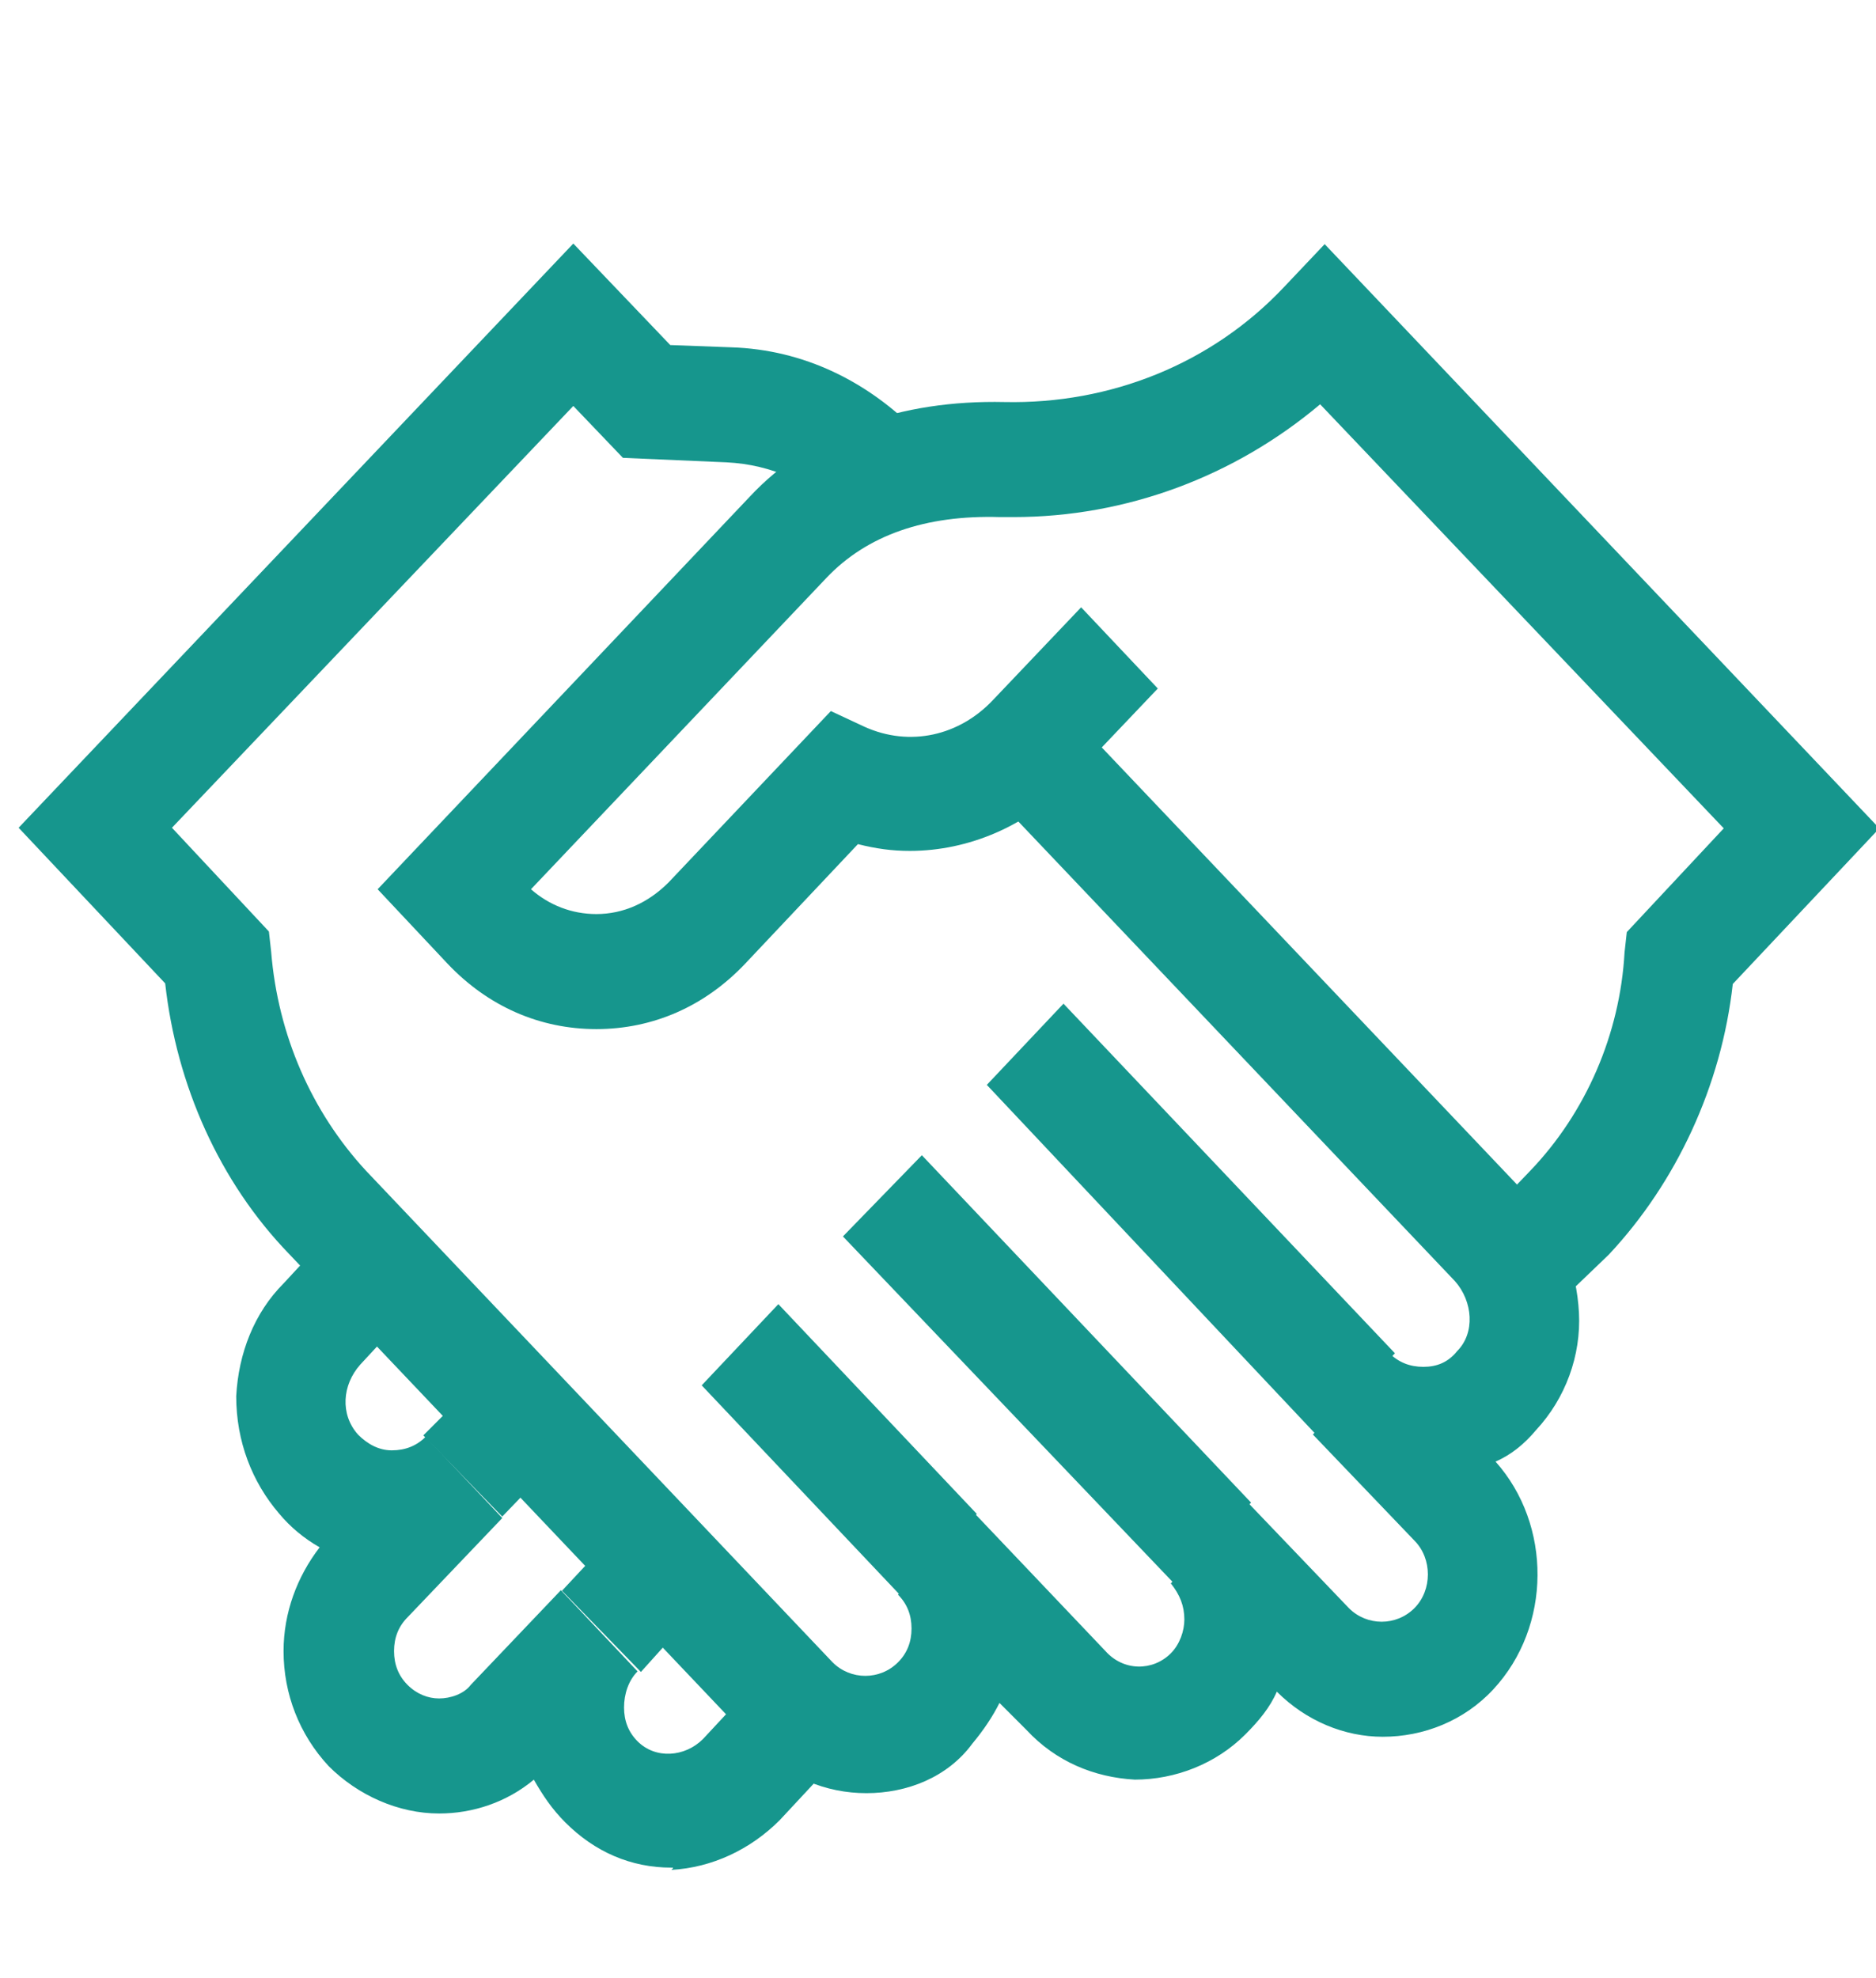
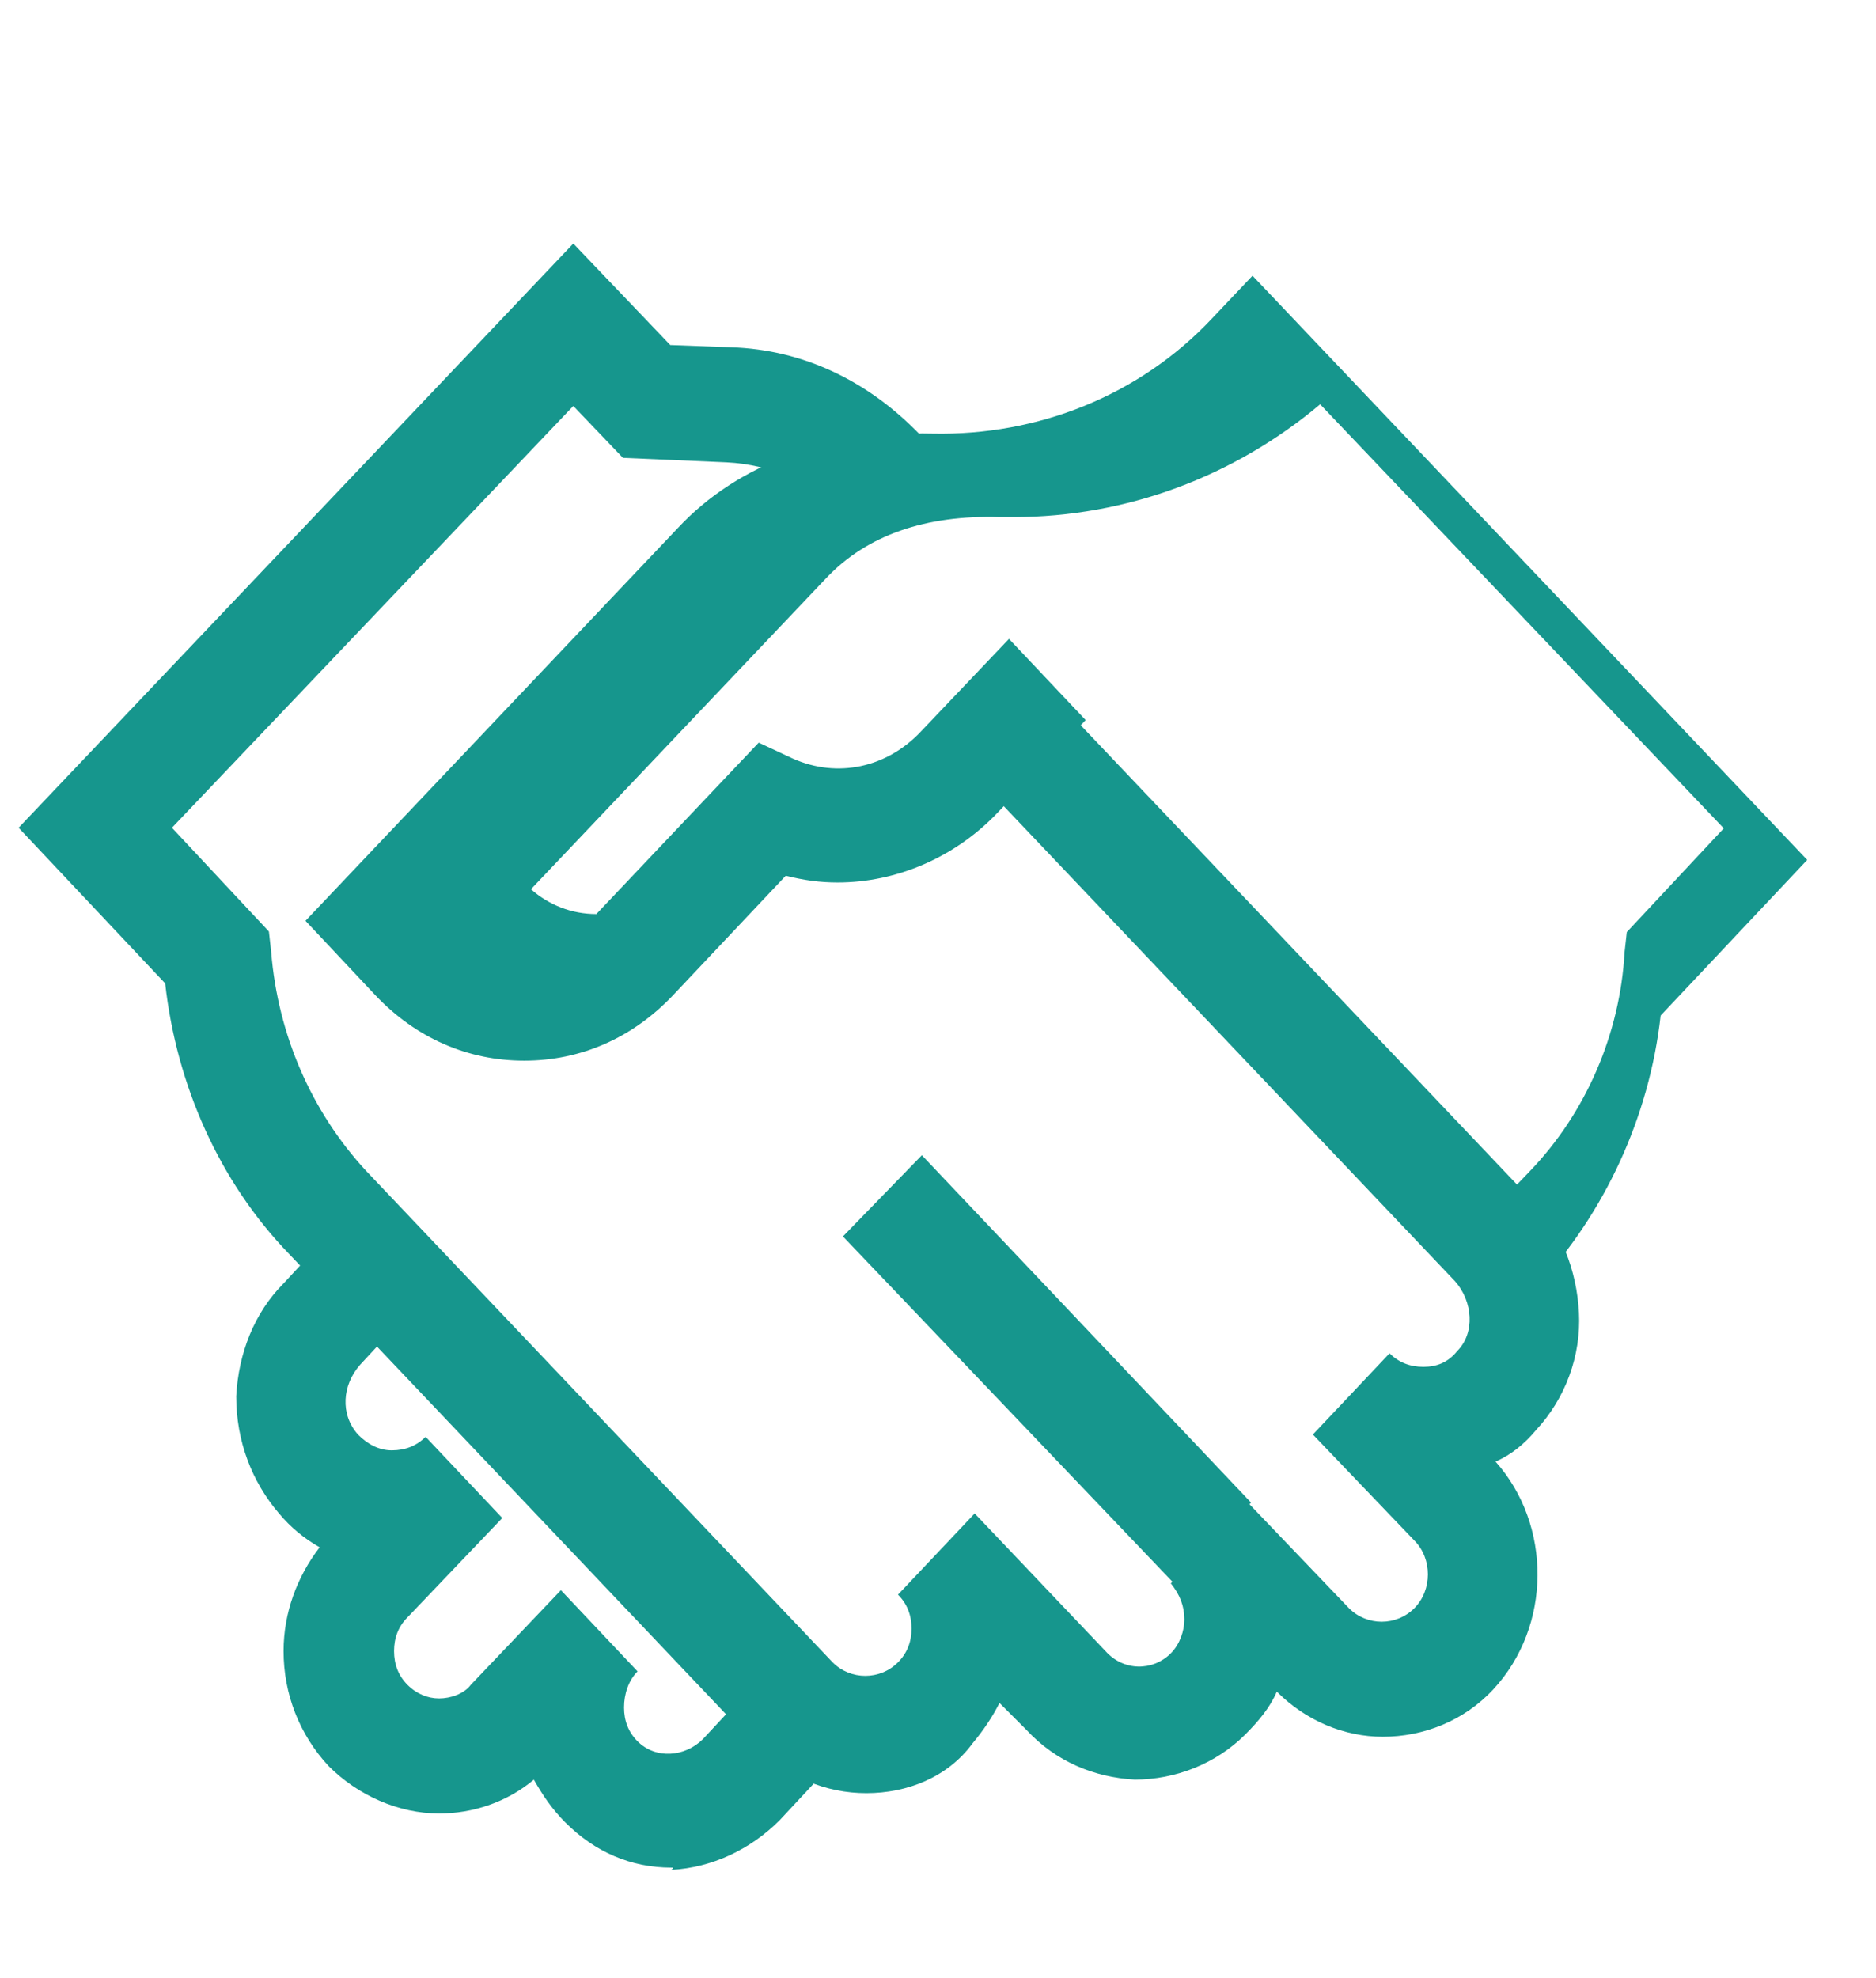
<svg xmlns="http://www.w3.org/2000/svg" version="1.1" id="Capa_1" x="0px" y="0px" viewBox="0 0 83.2 87.7" style="enable-background:new 0 0 83.2 87.7;" xml:space="preserve">
  <style type="text/css">
	.st0{fill:#16968D;}
</style>
  <g id="g2965">
    <g id="g2971" transform="translate(276.626,293.998)">
      <g id="path2973">
        <path class="st0" d="M-238.2-214.5c-1.8,0-3.5-0.7-4.9-2.1l-20.7-21.8c-3.1-3.2-5-7.5-5.5-12l-6.5-6.9l24.6-25.9l4.3,4.5l2.7,0.1     c3.2,0.1,6.1,1.5,8.4,3.9l-3.4,3.6c-1.4-1.5-3.2-2.3-5.2-2.4l-4.6-0.2l-2.2-2.3l-17.8,18.7l4.3,4.6l0.1,0.9     c0.3,3.7,1.8,7.1,4.2,9.7l20.7,21.8c0.8,0.8,2.1,0.8,2.9,0c0.4-0.4,0.6-0.9,0.6-1.5c0-0.6-0.2-1.1-0.6-1.5h0l3.4-3.6l5.8,6.1     c0.8,0.9,2.1,0.9,2.9,0.1c0.4-0.4,0.6-1,0.6-1.5c0-0.6-0.2-1.1-0.6-1.6l0,0l3.4-3.6l4.5,4.7c0.8,0.8,2.1,0.8,2.9,0     c0.8-0.8,0.8-2.2,0-3l-4.5-4.7c0,0,0,0,0,0h0l3.4-3.6c0.4,0.4,0.9,0.6,1.5,0.6c0.6,0,1.1-0.2,1.5-0.7c0.8-0.8,0.7-2.2-0.1-3.1     l-21-22.1l3.4-3.6l21,22.1c1.3,1.3,2,3.1,2.1,5c0.1,1.9-0.6,3.8-1.9,5.2c-0.5,0.6-1.1,1.1-1.8,1.4c2.5,2.8,2.5,7.3-0.1,10.1     c-1.3,1.4-3.1,2.1-4.9,2.1c-1.7,0-3.4-0.7-4.7-2c-0.3,0.7-0.8,1.3-1.4,1.9c-1.3,1.3-3.1,2-4.9,2c-1.8-0.1-3.5-0.8-4.8-2.2     l-1.2-1.2c-0.3,0.6-0.7,1.2-1.2,1.8C-234.6-215.2-236.4-214.5-238.2-214.5z" />
      </g>
    </g>
    <g id="g2975" transform="translate(99.276,157.9)">
      <g id="path2977">
        <path class="st0" d="M-69.5-75.1c-1.8,0-3.4-0.7-4.7-2c-0.6-0.6-1-1.2-1.4-1.9c-1.2,1-2.7,1.5-4.2,1.5c-1.8,0-3.6-0.8-4.9-2.1     c-1.3-1.4-2-3.2-2-5.1c0-1.7,0.6-3.3,1.6-4.6c-0.7-0.4-1.3-0.9-1.8-1.5c-1.2-1.4-1.9-3.2-1.9-5.2c0.1-1.9,0.8-3.7,2.1-5l2.5-2.7     l3.4,3.6l-2.5,2.7c-0.8,0.9-0.9,2.2-0.1,3.1c0.4,0.4,0.9,0.7,1.5,0.7c0.6,0,1.1-0.2,1.5-0.6h0l3.4,3.6h0l-4.2,4.4     c-0.4,0.4-0.6,0.9-0.6,1.5c0,0.6,0.2,1.1,0.6,1.5c0.4,0.4,0.9,0.6,1.4,0.6c0.5,0,1.1-0.2,1.4-0.6l4-4.2l3.4,3.6     c-0.4,0.4-0.6,1-0.6,1.6c0,0.6,0.2,1.1,0.6,1.5c0.8,0.8,2.1,0.7,2.9-0.1l2.7-2.9l3.4,3.6l-2.7,2.9c-1.3,1.3-3,2.1-4.8,2.2     C-69.4-75.1-69.4-75.1-69.5-75.1z" />
      </g>
    </g>
    <g id="g2979" transform="translate(411.848,157.024)">
      <g id="path2981">
-         <path class="st0" d="M-343-99l-3.4-3.6l2.4-2.5c2.5-2.6,4-6.1,4.2-9.7l0.1-0.9l4.3-4.6l-17.9-18.8c-3.8,3.2-8.6,5-13.6,5     c-0.2,0-0.4,0-0.6,0c-3.3-0.1-5.9,0.8-7.7,2.7l-13.1,13.8c0.8,0.7,1.8,1.1,2.9,1.1c1.2,0,2.3-0.5,3.2-1.4l7.2-7.6l1.5,0.7     c2,0.9,4.2,0.4,5.7-1.2l3.9-4.1l3.4,3.6l-3.9,4.1c-1.9,2-4.5,3.1-7.1,3.1c-0.8,0-1.5-0.1-2.3-0.3l-5,5.3     c-1.8,1.9-4.1,2.9-6.6,2.9c-2.5,0-4.8-1-6.6-2.9l-3.1-3.3l16.5-17.4c2.7-2.9,6.7-4.3,11.3-4.2c4.7,0.1,9.2-1.7,12.4-5.1l1.8-1.9     l24.6,25.9l-6.5,6.9c-0.5,4.5-2.5,8.8-5.5,12L-343-99z" />
+         <path class="st0" d="M-343-99l-3.4-3.6l2.4-2.5c2.5-2.6,4-6.1,4.2-9.7l0.1-0.9l4.3-4.6l-17.9-18.8c-3.8,3.2-8.6,5-13.6,5     c-0.2,0-0.4,0-0.6,0c-3.3-0.1-5.9,0.8-7.7,2.7l-13.1,13.8c0.8,0.7,1.8,1.1,2.9,1.1l7.2-7.6l1.5,0.7     c2,0.9,4.2,0.4,5.7-1.2l3.9-4.1l3.4,3.6l-3.9,4.1c-1.9,2-4.5,3.1-7.1,3.1c-0.8,0-1.5-0.1-2.3-0.3l-5,5.3     c-1.8,1.9-4.1,2.9-6.6,2.9c-2.5,0-4.8-1-6.6-2.9l-3.1-3.3l16.5-17.4c2.7-2.9,6.7-4.3,11.3-4.2c4.7,0.1,9.2-1.7,12.4-5.1l1.8-1.9     l24.6,25.9l-6.5,6.9c-0.5,4.5-2.5,8.8-5.5,12L-343-99z" />
      </g>
    </g>
    <g id="g2983" transform="translate(253.22,82.318)">
      <g id="path2985">
-         <polygon class="st0" points="-213.3,-11.6 -222.1,-20.9 -218.7,-24.5 -209.9,-15.2    " />
-       </g>
+         </g>
    </g>
    <g id="g2987" transform="translate(328.884,85.016)">
      <g id="path2989">
        <polygon class="st0" points="-276.8,-14.8 -291.5,-30.2 -288,-33.8 -273.4,-18.4    " />
      </g>
    </g>
    <g id="g2991" transform="translate(368.065,124.197)">
      <g id="path2993">
-         <polygon class="st0" points="-309.7,-60.6 -324.3,-76.1 -320.9,-79.7 -306.2,-64.2    " />
-       </g>
+         </g>
    </g>
    <g id="g2995" transform="translate(122.274,102.536)">
      <g id="path2997">
-         <polygon class="st0" points="-100,-35.3 -103.5,-38.9 -100.8,-41.6 -97.4,-38    " />
-       </g>
+         </g>
    </g>
    <g id="g2999" transform="translate(160.424,62.324)">
      <g id="path3001">
-         <polygon class="st0" points="-132,11.8 -135.5,8.2 -132.7,5.2 -129.3,8.8    " />
-       </g>
+         </g>
    </g>
  </g>
</svg>